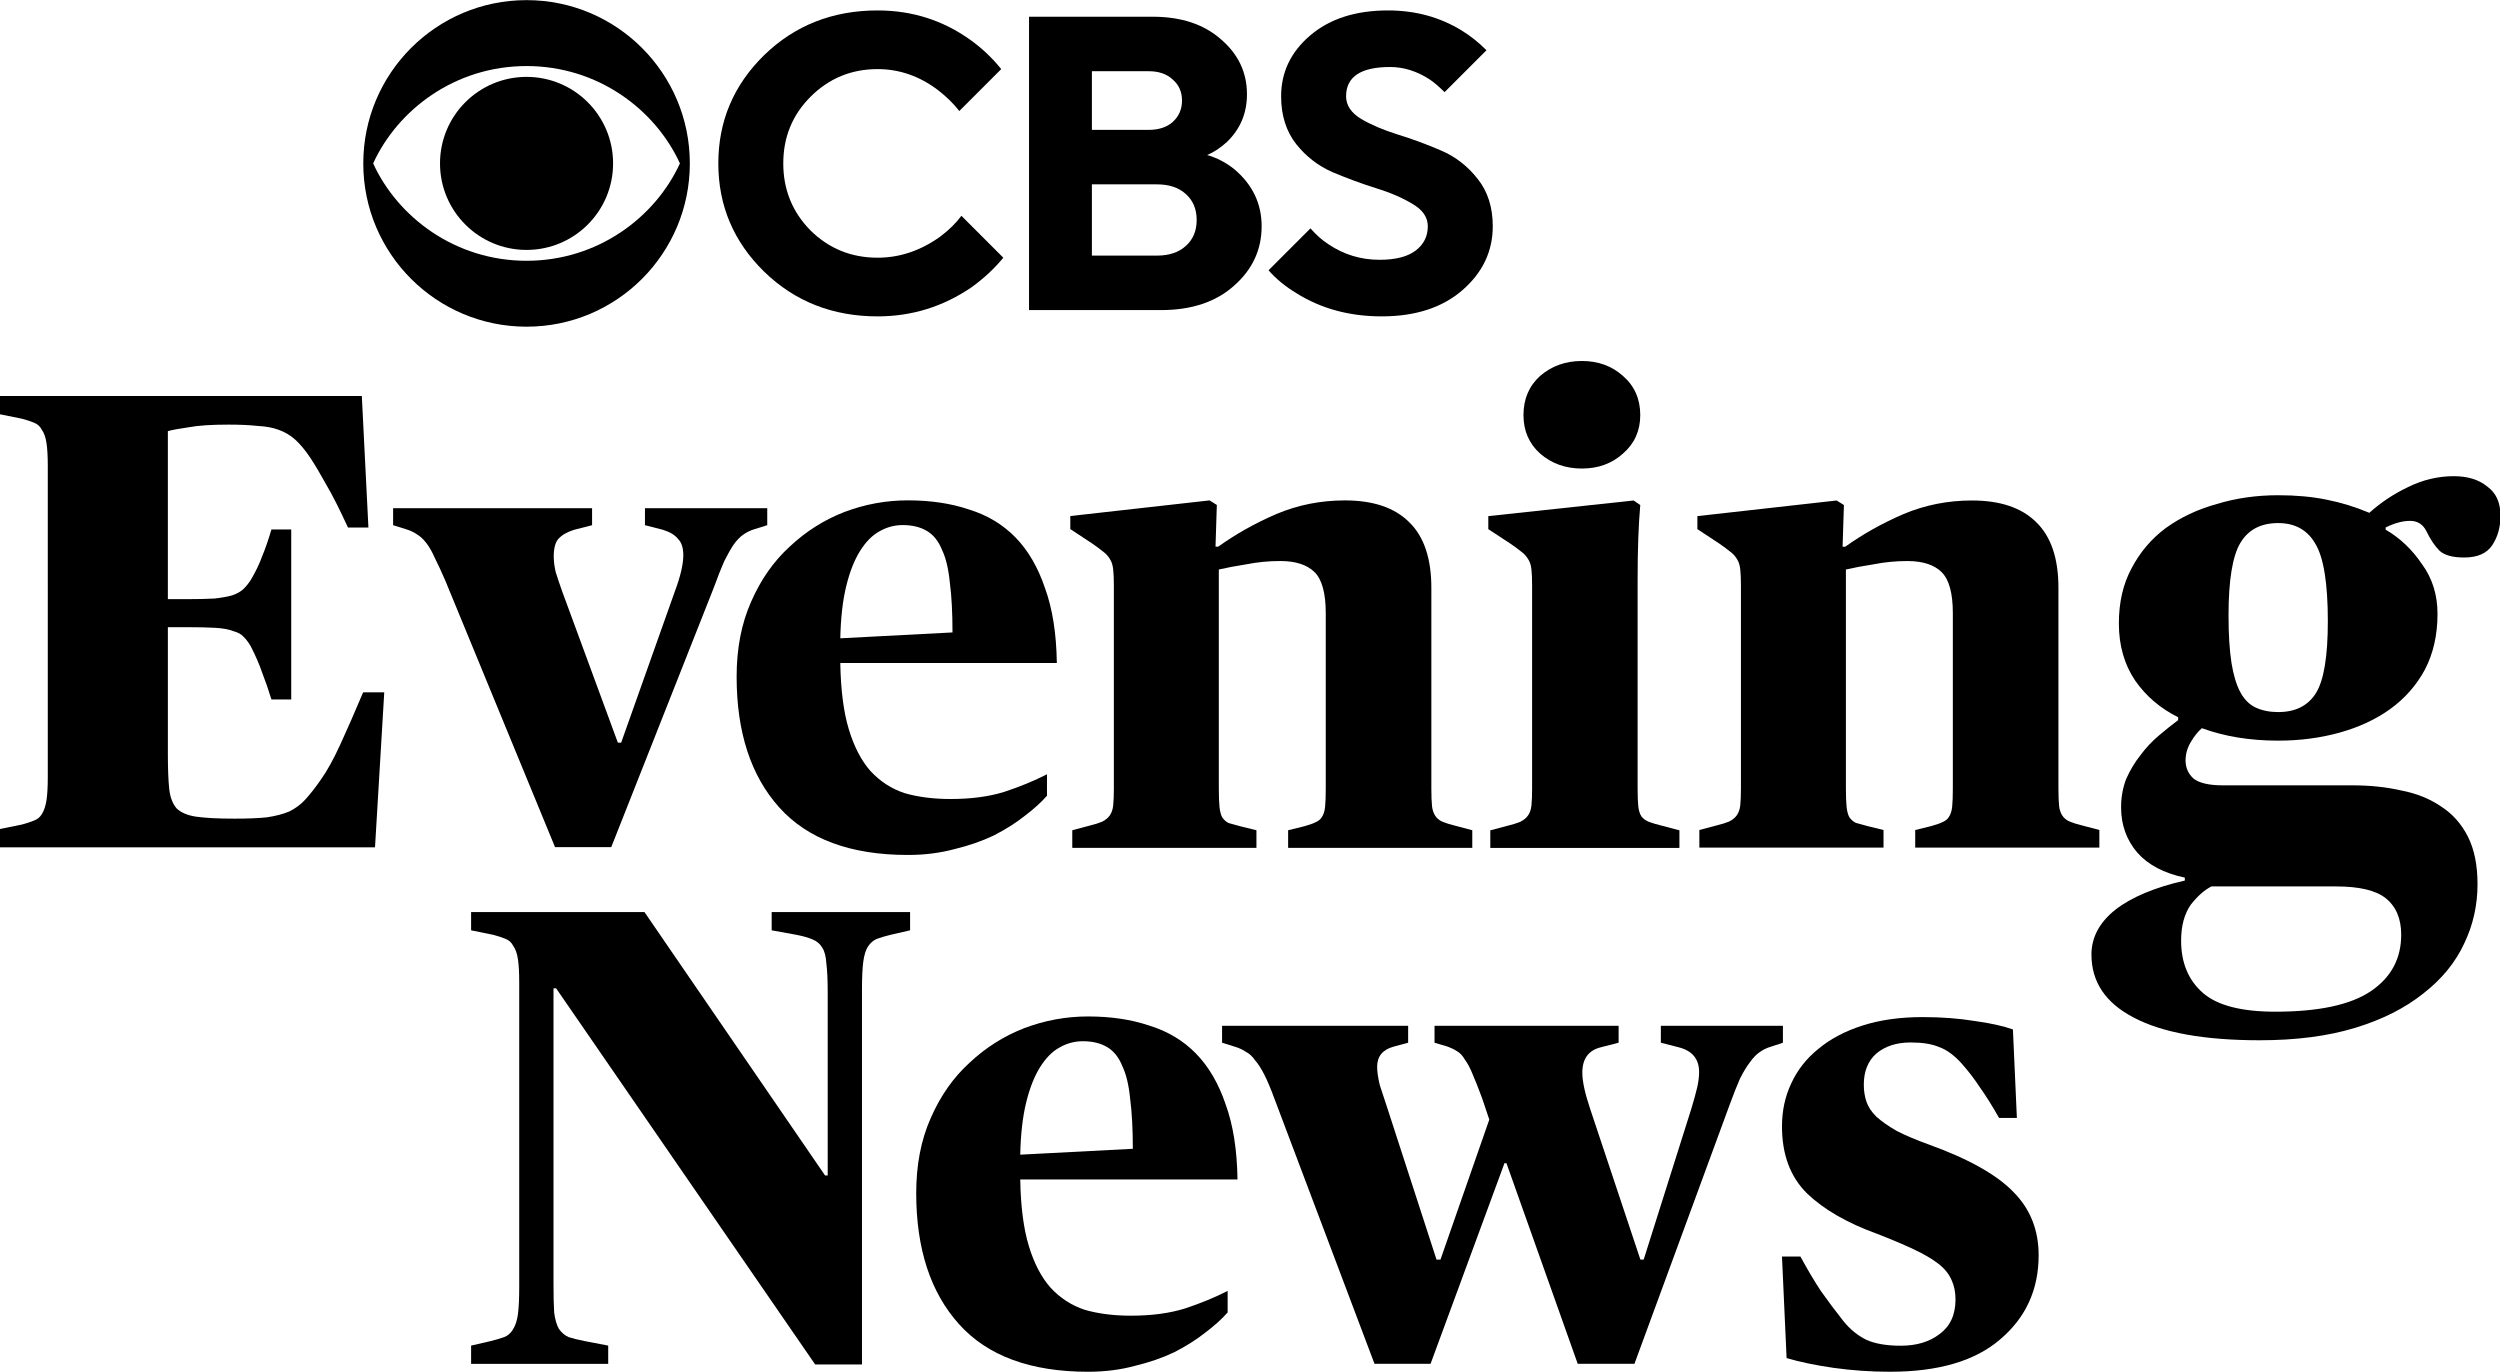
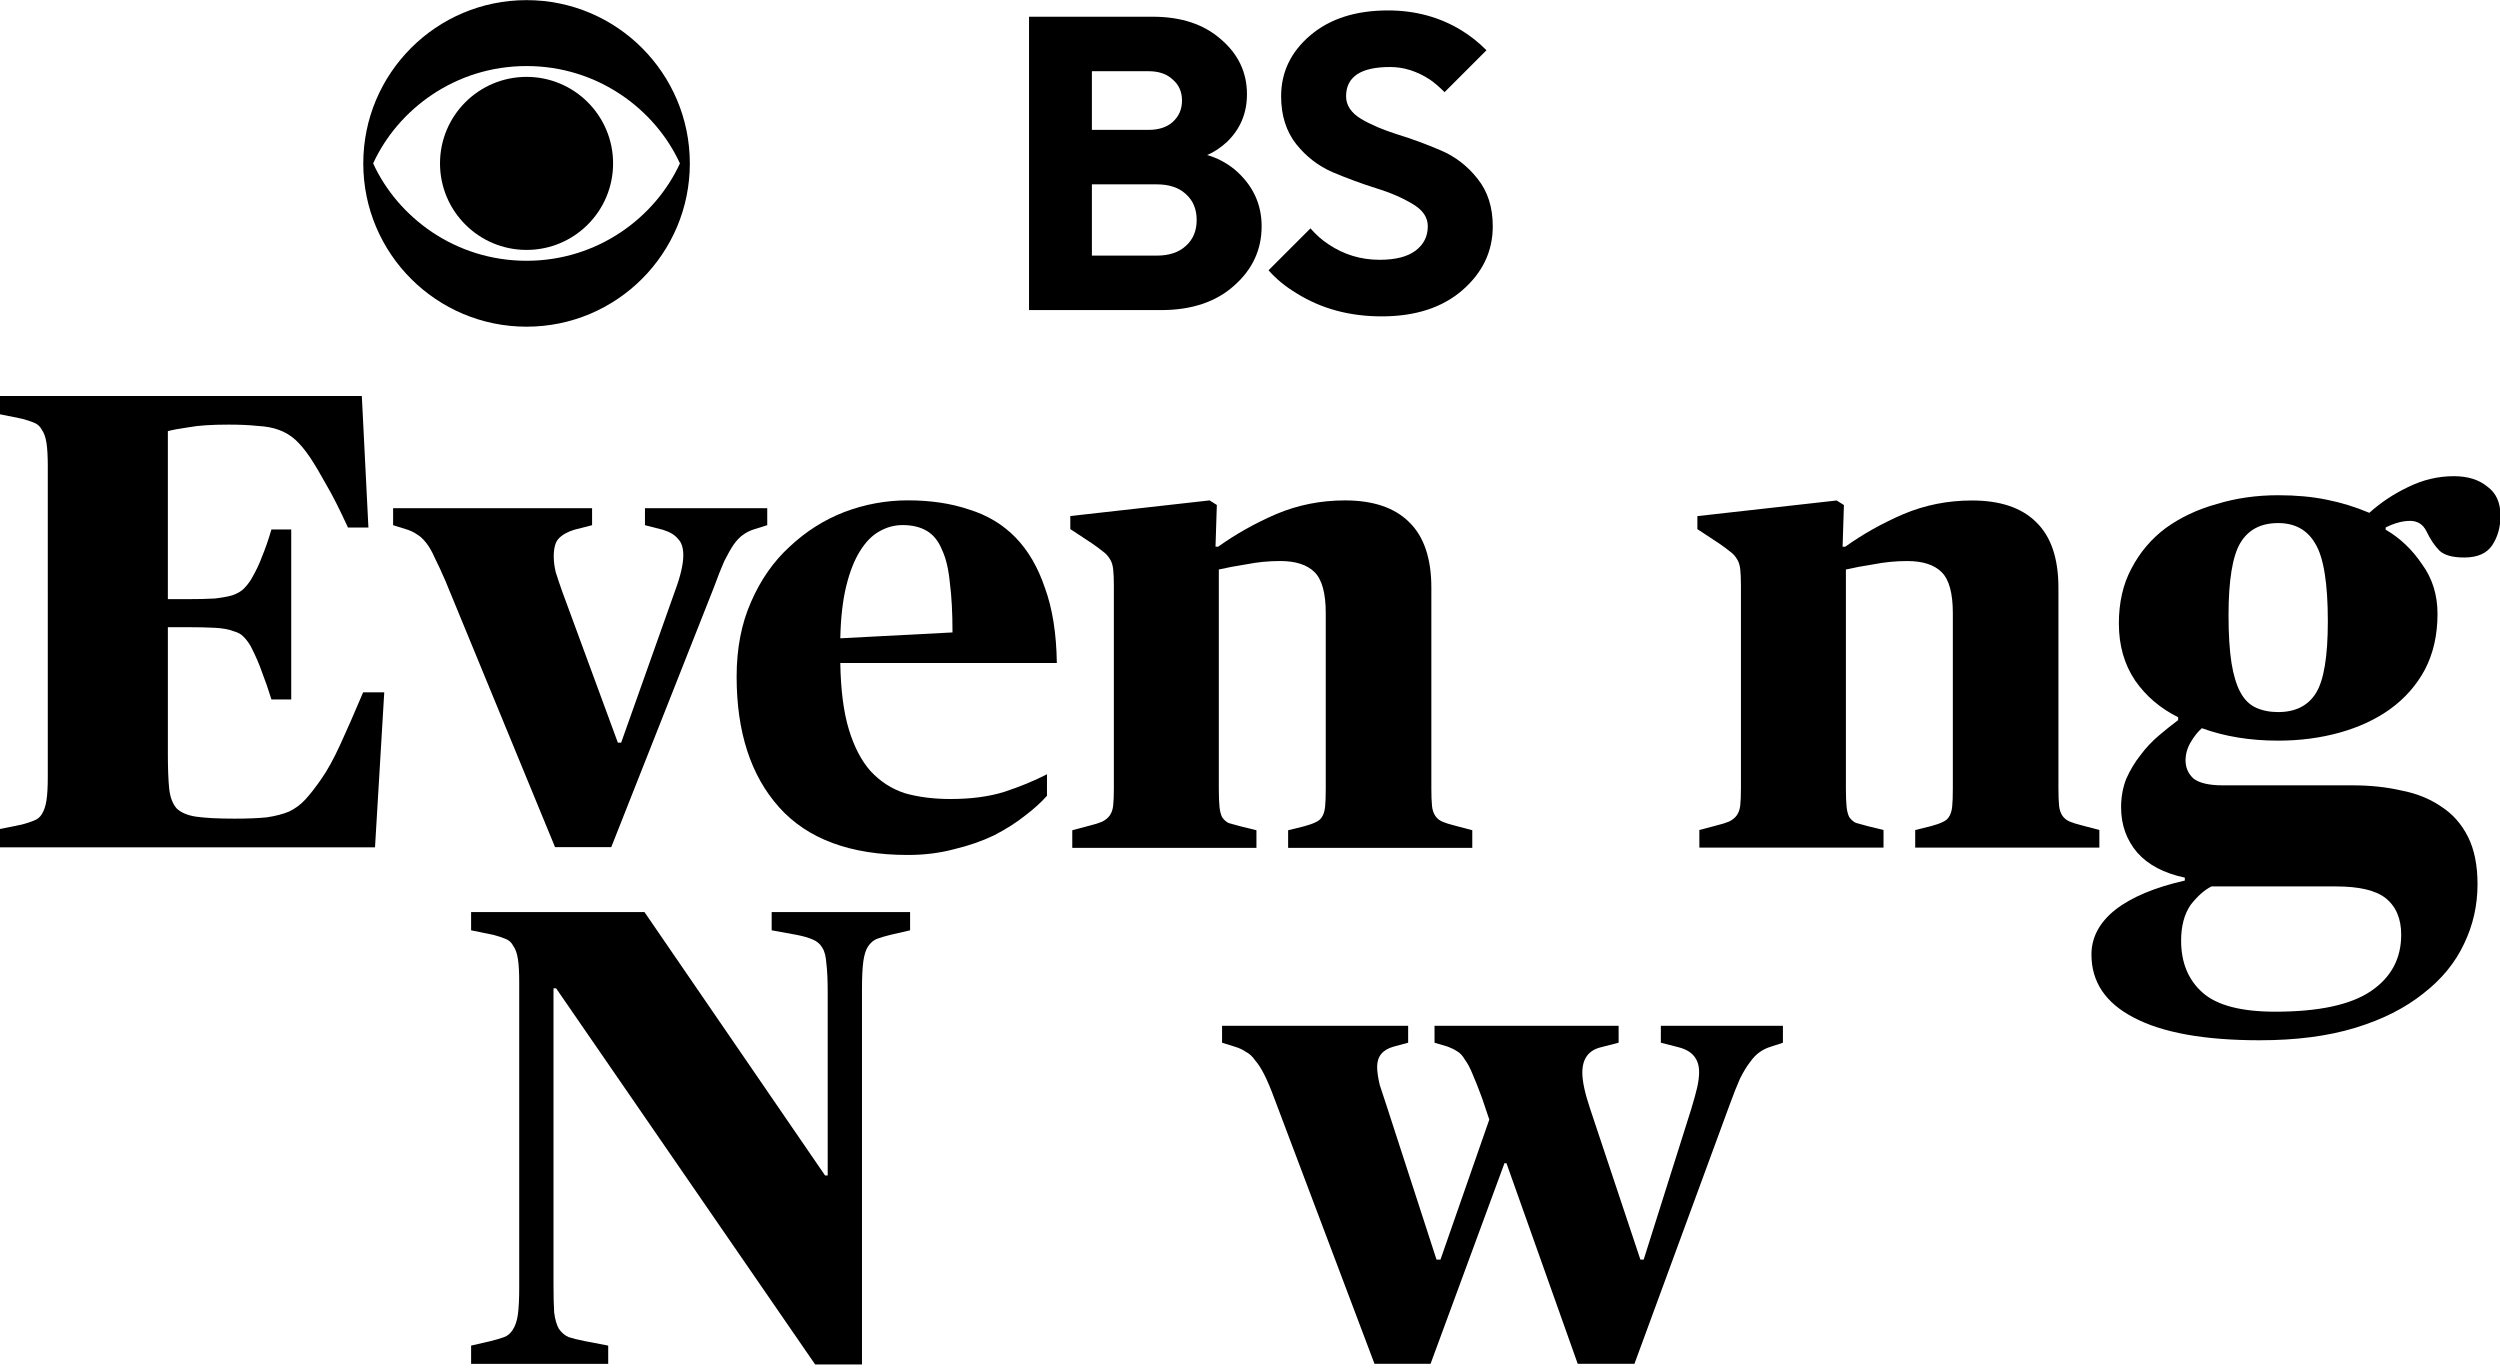
<svg xmlns="http://www.w3.org/2000/svg" viewBox="0 0 288.124 158.085" width="1200" height="658.4">
  <SCRIPT id="allow-copy_script" />
  <g style="fill:#000">
    <g style="fill:#000">
      <g style="fill:#000">
-         <path d="m140.109 50.519 9.817 9.817q-3.043 3.73-7.363 6.872-10.014 6.873-22.089 6.873-15.806 0-26.605-10.505-10.7-10.505-10.7-25.329t10.7-25.328q10.799-10.505 26.605-10.505 12.075 0 21.696 6.872 4.124 2.945 7.265 6.872l-9.817 9.818q-1.964-2.553-5.007-4.91-6.48-4.908-14.137-4.908-9.228 0-15.708 6.48-6.381 6.381-6.381 15.61t6.381 15.707q6.48 6.381 15.708 6.381 7.756 0 14.628-4.908 3.141-2.357 5.007-4.91" style="opacity:1;fill:#000;fill-rule:nonzero;stroke:none;stroke-width:2.454;stroke-linecap:butt;stroke-linejoin:miter;stroke-miterlimit:4;stroke-dasharray:none;stroke-dashoffset:0" transform="matrix(.492 0 0 .492 41.867 .015)" vector-effect="non-scaling-stroke" />
-       </g>
+         </g>
      <g style="fill:#000">
        <path d="M155.962 72.608V3.887h28.962q10.013 0 16.002 5.3 6.087 5.204 6.087 12.862 0 6.675-4.713 11.191-2.258 2.062-4.614 3.044 3.436.982 6.381 3.338 6.382 5.4 6.382 13.351 0 8.247-6.48 13.94-6.381 5.695-17.082 5.695zm14.726-12.763h15.217q4.32 0 6.774-2.258 2.553-2.258 2.553-6.086 0-3.83-2.553-6.087-2.454-2.258-6.774-2.258h-15.217zm0-29.452h13.254q3.632 0 5.694-1.865 2.16-1.963 2.16-5.007t-2.16-4.908q-2.062-1.964-5.694-1.964h-13.254z" style="opacity:1;fill:#000;fill-rule:nonzero;stroke:none;stroke-width:2.454;stroke-linecap:butt;stroke-linejoin:miter;stroke-miterlimit:4;stroke-dasharray:none;stroke-dashoffset:0" transform="matrix(.492 0 0 .492 41.862 .015)" vector-effect="non-scaling-stroke" />
      </g>
      <g style="fill:#000">
        <path d="m212.067 63.281 9.818-9.817q1.963 2.258 4.221 3.73 5.4 3.633 11.977 3.633 5.596 0 8.443-2.16t2.847-5.694q0-3.141-3.534-5.203-3.534-2.16-8.64-3.73-5.006-1.571-10.111-3.731-5.007-2.16-8.541-6.578-3.534-4.516-3.534-11.191 0-8.443 6.773-14.236 6.873-5.89 18.26-5.89 9.622 0 17.28 4.712 3.043 1.866 5.791 4.614l-9.817 9.818q-1.865-1.866-3.436-2.945-4.516-2.946-9.326-2.946-10.309 0-10.309 6.873 0 3.141 3.535 5.3 3.534 2.063 8.54 3.633 5.106 1.571 10.113 3.73 5.105 2.16 8.639 6.677 3.534 4.417 3.534 11.093 0 8.836-7.167 15.02-7.068 6.088-18.849 6.088-11.29 0-19.93-5.4-3.926-2.356-6.577-5.4" style="opacity:1;fill:#000;fill-rule:nonzero;stroke:none;stroke-width:2.454;stroke-linecap:butt;stroke-linejoin:miter;stroke-miterlimit:4;stroke-dasharray:none;stroke-dashoffset:0" transform="matrix(.492 0 0 .492 41.862 .015)" vector-effect="non-scaling-stroke" />
      </g>
      <g style="fill:#000">
        <path d="M38.25 17.978c-11.202 0-20.276 9.078-20.276 20.269 0 11.194 9.074 20.266 20.276 20.266 11.195 0 20.268-9.072 20.268-20.266 0-11.191-9.073-20.27-20.268-20.27" style="opacity:1;fill:#000;fill-rule:nonzero;stroke:none;stroke-width:.076;stroke-linecap:butt;stroke-linejoin:miter;stroke-miterlimit:4;stroke-dasharray:none;stroke-dashoffset:0" transform="matrix(.492 0 0 .492 41.867 .015)" vector-effect="non-scaling-stroke" />
      </g>
      <g style="fill:#000">
        <path d="M38.25 0C17.124 0 0 17.126 0 38.247c0 21.126 17.124 38.248 38.25 38.248 21.114 0 38.245-17.122 38.245-38.248C76.495 17.127 59.364 0 38.25 0m0 15.443c16.685 0 30.13 10.158 35.924 22.804C68.38 50.89 54.934 61.055 38.25 61.055c-16.691 0-30.143-10.164-35.94-22.808C8.106 25.6 21.558 15.443 38.25 15.443" style="opacity:1;fill:#000;fill-rule:nonzero;stroke:none;stroke-width:.076;stroke-linecap:butt;stroke-linejoin:miter;stroke-miterlimit:4;stroke-dasharray:none;stroke-dashoffset:0" transform="matrix(.492 0 0 .492 41.867 .015)" vector-effect="non-scaling-stroke" />
      </g>
    </g>
    <g style="fill:#000">
      <path d="m200.675 53.532 2.37-.487q.766-.21 1.254-.419.558-.209.837-.697.348-.557.487-1.463.14-.906.14-2.509V14.714q0-1.603-.14-2.509-.139-.906-.487-1.394-.28-.557-.837-.767-.488-.209-1.254-.418l-2.37-.487V7.187h38.261l.697 14.078h-2.16q-1.324-2.927-2.3-4.6-.906-1.672-1.673-2.857-.836-1.255-1.603-1.952-.766-.696-1.742-1.045-.906-.348-2.23-.418-1.255-.14-3.067-.14-2.718 0-4.181.28-1.464.208-2.23.417v17.981h1.881q1.882 0 3.067-.07 1.185-.139 1.882-.348.766-.279 1.184-.697t.767-.976q.767-1.324 1.185-2.509.488-1.184.975-2.857h2.091v18.19h-2.09q-.488-1.603-.976-2.858-.418-1.254-1.185-2.787-.349-.628-.767-1.046-.348-.418-1.115-.627-.697-.279-1.881-.348-1.185-.07-3.137-.07h-1.881v13.52q0 2.37.14 3.763.139 1.325.766 2.091.697.697 2.09.906 1.464.21 4.043.21 2.09 0 3.415-.14 1.393-.21 2.37-.627.975-.488 1.672-1.255.766-.836 1.672-2.16.976-1.394 2.021-3.694 1.046-2.3 2.44-5.645h2.23l-.976 16.587h-39.655z" style="opacity:1;fill:#000;fill-rule:nonzero;stroke:none;stroke-width:4.874;stroke-linecap:butt;stroke-linejoin:miter;stroke-miterlimit:4;stroke-dasharray:none;stroke-dashoffset:0" transform="matrix(1.091 0 0 1.077 -218.98 37.895)" vector-effect="non-scaling-stroke" />
    </g>
    <g style="fill:#000">
      <path d="M248.214 27.05q-.628-1.464-1.116-2.44-.418-.976-.906-1.603t-.976-.906q-.487-.348-1.184-.557l-1.325-.418v-1.812h20.98v1.812l-1.882.487q-1.115.349-1.673.976-.488.558-.488 1.882 0 .766.21 1.672.278.906.696 2.091l5.855 16.099h.348l5.646-16.099q.906-2.44.906-3.903 0-1.184-.558-1.742-.487-.627-1.603-.976l-1.881-.487v-1.812h12.894v1.812l-1.324.418q-.697.209-1.255.627-.488.348-.976 1.045-.418.628-.976 1.743-.488 1.115-1.115 2.857l-10.803 27.668h-5.925z" style="opacity:1;fill:#000;fill-rule:nonzero;stroke:none;stroke-width:4.875;stroke-linecap:butt;stroke-linejoin:miter;stroke-miterlimit:4;stroke-dasharray:none;stroke-dashoffset:0" transform="matrix(1.093 0 0 1.08 -219.973 37.712)" vector-effect="non-scaling-stroke" />
    </g>
    <g style="fill:#000">
      <path d="M297.376 56.32q-9.164 0-13.711-5.087-4.548-5.088-4.548-14.009 0-4.53 1.54-8.014 1.538-3.554 4.127-5.924 2.588-2.44 5.806-3.694 3.288-1.254 6.786-1.254 3.638 0 6.506.976 2.938.906 4.967 2.996 2.028 2.091 3.148 5.436 1.189 3.276 1.259 8.015H290.17q.07 4.32.91 7.108t2.308 4.46q1.54 1.673 3.638 2.37 2.169.628 4.897.628 3.288 0 5.736-.767 2.519-.836 4.547-1.882v2.3q-.909 1.045-2.378 2.16-1.4 1.116-3.288 2.091-1.889.906-4.197 1.464-2.309.627-4.967.627m-.56-35.334q-1.329 0-2.518.697-1.12.627-2.029 2.09-.91 1.464-1.469 3.764-.56 2.3-.63 5.576l11.963-.628q0-3.136-.28-5.296-.21-2.23-.84-3.555-.56-1.393-1.608-2.02-1.05-.628-2.589-.628" style="opacity:1;fill:#000;fill-rule:nonzero;stroke:none;stroke-width:4.884;stroke-linecap:butt;stroke-linejoin:miter;stroke-miterlimit:4;stroke-dasharray:none;stroke-dashoffset:0" transform="matrix(1.081 0 0 1.076 -216.83 37.934)" vector-effect="non-scaling-stroke" />
    </g>
    <g style="fill:#000">
      <path d="m314.848 53.602 1.813-.488q.837-.209 1.325-.418.558-.279.837-.697t.348-1.045q.07-.697.07-1.812V27.468q0-1.116-.07-1.743-.07-.697-.348-1.115-.28-.488-.767-.836-.419-.349-1.116-.836l-2.3-1.534V20.01l14.712-1.672.767.488-.14 4.46h.28q2.788-2.021 6.135-3.485 3.417-1.463 7.252-1.463 4.463 0 6.764 2.3 2.37 2.3 2.37 7.039v21.465q0 1.185.07 1.881.07.628.349 1.046t.767.627 1.324.418l1.813.488v1.882H337.65v-1.882l1.674-.418q.767-.21 1.185-.418.488-.21.697-.558.28-.418.35-1.115t.069-1.951V30.395q0-3.206-1.186-4.391t-3.625-1.185q-1.813 0-3.557.349-1.743.278-2.928.557v23.417q0 1.254.07 1.951t.279 1.115q.278.418.697.627.488.14 1.255.349l1.673.418v1.882h-19.454z" style="opacity:1;fill:#000;fill-rule:nonzero;stroke:none;stroke-width:4.876;stroke-linecap:butt;stroke-linejoin:miter;stroke-miterlimit:4;stroke-dasharray:none;stroke-dashoffset:0" transform="matrix(1.091 0 0 1.078 -219.92 37.903)" vector-effect="non-scaling-stroke" />
    </g>
    <g style="fill:#000">
-       <path d="m359.643 53.602 1.757-.488q.81-.209 1.283-.418.54-.279.811-.697.27-.418.338-1.045.067-.697.067-1.812V27.468q0-1.116-.067-1.743-.068-.697-.338-1.115-.27-.488-.743-.836-.405-.349-1.081-.836l-2.23-1.534V20.01l14.796-1.672.675.488q-.135 1.603-.202 3.554-.068 1.951-.068 4.46v22.302q0 1.185.068 1.881.067.697.338 1.116.27.348.743.557.54.21 1.35.418l1.757.488v1.882h-19.254zm9.323-38.68q-2.5 0-4.256-1.602-1.689-1.603-1.689-4.112 0-2.578 1.69-4.181 1.756-1.603 4.255-1.603 2.5 0 4.189 1.603 1.756 1.603 1.756 4.181 0 2.51-1.756 4.112-1.689 1.603-4.189 1.603" style="opacity:1;fill:#000;fill-rule:nonzero;stroke:none;stroke-width:4.799;stroke-linecap:butt;stroke-linejoin:miter;stroke-miterlimit:4;stroke-dasharray:none;stroke-dashoffset:0" transform="matrix(1.132 0 0 1.078 -235.359 37.913)" vector-effect="non-scaling-stroke" />
-     </g>
+       </g>
    <g style="fill:#000">
      <path d="m314.848 53.602 1.813-.488q.837-.209 1.325-.418.558-.279.837-.697t.348-1.045q.07-.697.07-1.812V27.468q0-1.116-.07-1.743-.07-.697-.348-1.115-.28-.488-.767-.836-.419-.349-1.116-.836l-2.3-1.534V20.01l14.712-1.672.767.488-.14 4.46h.28q2.788-2.021 6.135-3.485 3.417-1.463 7.252-1.463 4.463 0 6.764 2.3 2.37 2.3 2.37 7.039v21.465q0 1.185.07 1.881.07.628.349 1.046t.767.627 1.324.418l1.813.488v1.882H337.65v-1.882l1.674-.418q.767-.21 1.185-.418.488-.21.697-.558.28-.418.35-1.115t.069-1.951V30.395q0-3.206-1.186-4.391t-3.625-1.185q-1.813 0-3.557.349-1.743.278-2.928.557v23.417q0 1.254.07 1.951t.279 1.115q.278.418.697.627.488.14 1.255.349l1.673.418v1.882h-19.454z" style="opacity:1;fill:#000;fill-rule:nonzero;stroke:none;stroke-width:4.876;stroke-linecap:butt;stroke-linejoin:miter;stroke-miterlimit:4;stroke-dasharray:none;stroke-dashoffset:0" transform="matrix(1.091 0 0 1.077 -147.649 37.931)" vector-effect="non-scaling-stroke" />
    </g>
    <g style="fill:#000">
      <path d="M441.195 75.946q-8.816 0-13.381-2.426-4.487-2.347-4.487-6.729 0-2.739 2.519-4.773 2.598-2.034 7.4-3.13v-.313q-3.307-.704-5.039-2.66-1.731-2.035-1.731-4.852 0-1.643.55-3.051.63-1.409 1.496-2.504.866-1.174 1.968-2.113t2.047-1.643v-.313q-2.834-1.409-4.566-3.913-1.731-2.582-1.731-6.103 0-3.365 1.338-5.868 1.338-2.583 3.62-4.304 2.362-1.722 5.432-2.582 3.07-.94 6.533-.94 2.834 0 5.116.47 2.362.47 4.566 1.409 1.81-1.643 4.093-2.739 2.361-1.174 4.88-1.174 2.204 0 3.542 1.096 1.417 1.017 1.417 3.13 0 1.8-.866 3.13-.865 1.33-2.99 1.33-1.811 0-2.598-.704-.787-.783-1.417-2.113-.551-1.096-1.732-1.096-1.18 0-2.597.705v.234q2.282 1.33 3.857 3.678 1.653 2.27 1.653 5.32 0 3.366-1.339 5.948-1.338 2.504-3.7 4.225-2.282 1.643-5.352 2.504-3.07.86-6.533.86-4.487 0-8.107-1.33-.63.548-1.181 1.487t-.551 1.956q0 1.174.866 1.957.944.704 3.07.704h13.774q2.834 0 5.196.548 2.44.47 4.25 1.721 1.81 1.174 2.834 3.208 1.023 2.035 1.023 5.086 0 3.365-1.417 6.338-1.417 3.052-4.329 5.321-2.912 2.348-7.242 3.678-4.329 1.33-10.154 1.33m1.653-3.052q6.927 0 10.154-2.19 3.228-2.192 3.228-6.026 0-2.582-1.653-3.912-1.575-1.252-5.274-1.252h-13.224q-1.102.548-2.204 1.956-1.023 1.487-1.023 3.834 0 3.521 2.282 5.556 2.283 2.034 7.714 2.034m.315-32.003q2.755 0 4.014-2.034 1.26-2.035 1.26-7.669 0-6.103-1.338-8.294-1.26-2.19-3.936-2.19-2.755 0-4.014 2.112t-1.26 7.746q0 3.052.315 5.087.315 1.956.945 3.13t1.653 1.643 2.361.47" style="opacity:1;fill:#000;fill-rule:nonzero;stroke:none;stroke-width:5.489;stroke-linecap:butt;stroke-linejoin:miter;stroke-miterlimit:4;stroke-dasharray:none;stroke-dashoffset:0" transform="matrix(1.085 0 0 1.079 -218.271 37.945)" vector-effect="non-scaling-stroke" />
    </g>
    <g style="fill:#000">
      <g style="fill:#000">
        <path d="M487.438 15.074h-.283v31.37q0 1.939.071 3.047.142 1.108.495 1.731.425.623 1.061.9.637.208 1.698.416l2.546.485v1.939h-14.712v-1.94l2.122-.484q.849-.208 1.415-.416.565-.207.92-.761.424-.624.565-1.662.141-1.04.141-2.909V14.45q0-1.592-.141-2.492t-.495-1.385q-.283-.554-.849-.762-.495-.208-1.273-.415l-2.405-.485V6.97h18.602l19.38 27.978h.284v-19.46q0-1.938-.142-3.046-.07-1.108-.424-1.662-.354-.624-1.061-.9-.637-.278-1.698-.485l-2.687-.485V6.97h14.853v1.94l-2.122.485q-.849.207-1.414.415-.566.208-.99.831-.354.554-.496 1.593-.141 1.039-.141 2.908v39.888h-5.022z" style="opacity:1;fill:#000;fill-rule:nonzero;stroke:none;stroke-width:4.895;stroke-linecap:butt;stroke-linejoin:miter;stroke-miterlimit:4;stroke-dasharray:none;stroke-dashoffset:0" transform="matrix(1.074 0 0 1.085 -459.415 97.551)" vector-effect="non-scaling-stroke" />
      </g>
      <g style="fill:#000">
-         <path d="M544.291 55.793q-9.162 0-13.707-5.056-4.546-5.055-4.546-13.919 0-4.5 1.538-7.963 1.539-3.532 4.127-5.887 2.587-2.423 5.804-3.67 3.287-1.246 6.784-1.246 3.637 0 6.504.97 2.937.9 4.965 2.977t3.148 5.401q1.189 3.255 1.258 7.964h-23.078q.07 4.293.909 7.063t2.308 4.432q1.538 1.662 3.636 2.355 2.168.623 4.896.623 3.287 0 5.735-.762 2.517-.83 4.545-1.87v2.286q-.909 1.039-2.377 2.147-1.4 1.108-3.287 2.077-1.889.9-4.197 1.454-2.307.624-4.965.624m-.56-35.11q-1.328 0-2.517.693-1.12.623-2.028 2.077-.91 1.454-1.469 3.74-.56 2.285-.63 5.54l11.96-.624q0-3.116-.28-5.263-.21-2.216-.84-3.531-.559-1.385-1.608-2.009t-2.587-.623" style="opacity:1;fill:#000;fill-rule:nonzero;stroke:none;stroke-width:4.867;stroke-linecap:butt;stroke-linejoin:miter;stroke-miterlimit:4;stroke-dasharray:none;stroke-dashoffset:0" transform="matrix(1.085 0 0 1.085 -465.158 97.56)" vector-effect="non-scaling-stroke" />
-       </g>
+         </g>
      <g style="fill:#000">
        <path d="M565.703 26.737q-.56-1.521-1.051-2.49-.49-.968-.981-1.522-.42-.622-.981-.9-.491-.345-1.192-.552l-1.332-.416V19.06h19.765v1.798l-1.542.416q-1.752.484-1.752 2.144 0 .761.28 1.937.35 1.107.841 2.56l5.186 15.98h.42l5.187-14.874-.77-2.283q-.561-1.521-.982-2.49-.42-1.038-.84-1.59-.351-.624-.842-.9-.42-.277-.981-.484l-1.402-.416V19.06h19.554v1.798l-1.892.485q-1.963.484-1.963 2.698 0 1.383.841 3.873l5.327 15.98h.35l5.047-15.98q.42-1.383.63-2.282.21-.9.21-1.66 0-2.076-2.172-2.63l-1.892-.484V19.06h12.966v1.798l-1.262.416q-.7.207-1.261.622-.491.346-.982 1.038-.49.622-1.051 1.73-.49 1.106-1.121 2.835L603.97 54.962h-6.027l-7.57-21.307h-.21l-7.85 21.307h-5.957z" style="opacity:1;fill:#000;fill-rule:nonzero;stroke:none;stroke-width:4.87;stroke-linecap:butt;stroke-linejoin:miter;stroke-miterlimit:4;stroke-dasharray:none;stroke-dashoffset:0" transform="matrix(1.085 0 0 1.085 -466.937 97.543)" vector-effect="non-scaling-stroke" />
      </g>
      <g style="fill:#000">
-         <path d="M631.351 55.793q-3.115 0-6.089-.416-2.903-.415-5.027-1.039l-.495-10.803h1.982q1.133 2.078 2.195 3.67 1.133 1.593 2.407 3.186 1.062 1.316 2.478 2.008 1.416.624 3.682.624 2.549 0 4.177-1.247 1.7-1.246 1.7-3.67 0-1.177-.425-2.078-.425-.97-1.416-1.73-.991-.763-2.62-1.524-1.628-.762-3.965-1.662-4.814-1.732-7.505-4.294-2.69-2.631-2.69-7.132 0-2.493.99-4.57.992-2.148 2.904-3.671 1.911-1.593 4.744-2.493t6.443-.9q3.044 0 5.593.415 2.549.347 4.107.9l.424 9.418h-1.911q-1.062-1.87-2.054-3.254-.92-1.385-1.982-2.563-1.204-1.315-2.407-1.73-1.133-.486-3.045-.486-2.266 0-3.682 1.178-1.345 1.177-1.345 3.324 0 .97.283 1.8.284.831 1.062 1.593.85.762 2.195 1.523 1.346.693 3.47 1.455 6.372 2.285 9.062 5.055 2.69 2.7 2.69 6.717 0 5.47-4.106 8.933-4.035 3.463-11.824 3.463" style="opacity:1;fill:#000;fill-rule:nonzero;stroke:none;stroke-width:4.897;stroke-linecap:butt;stroke-linejoin:miter;stroke-miterlimit:4;stroke-dasharray:none;stroke-dashoffset:0" transform="matrix(1.074 0 0 1.083 -460.227 97.671)" vector-effect="non-scaling-stroke" />
-       </g>
+         </g>
    </g>
  </g>
</svg>